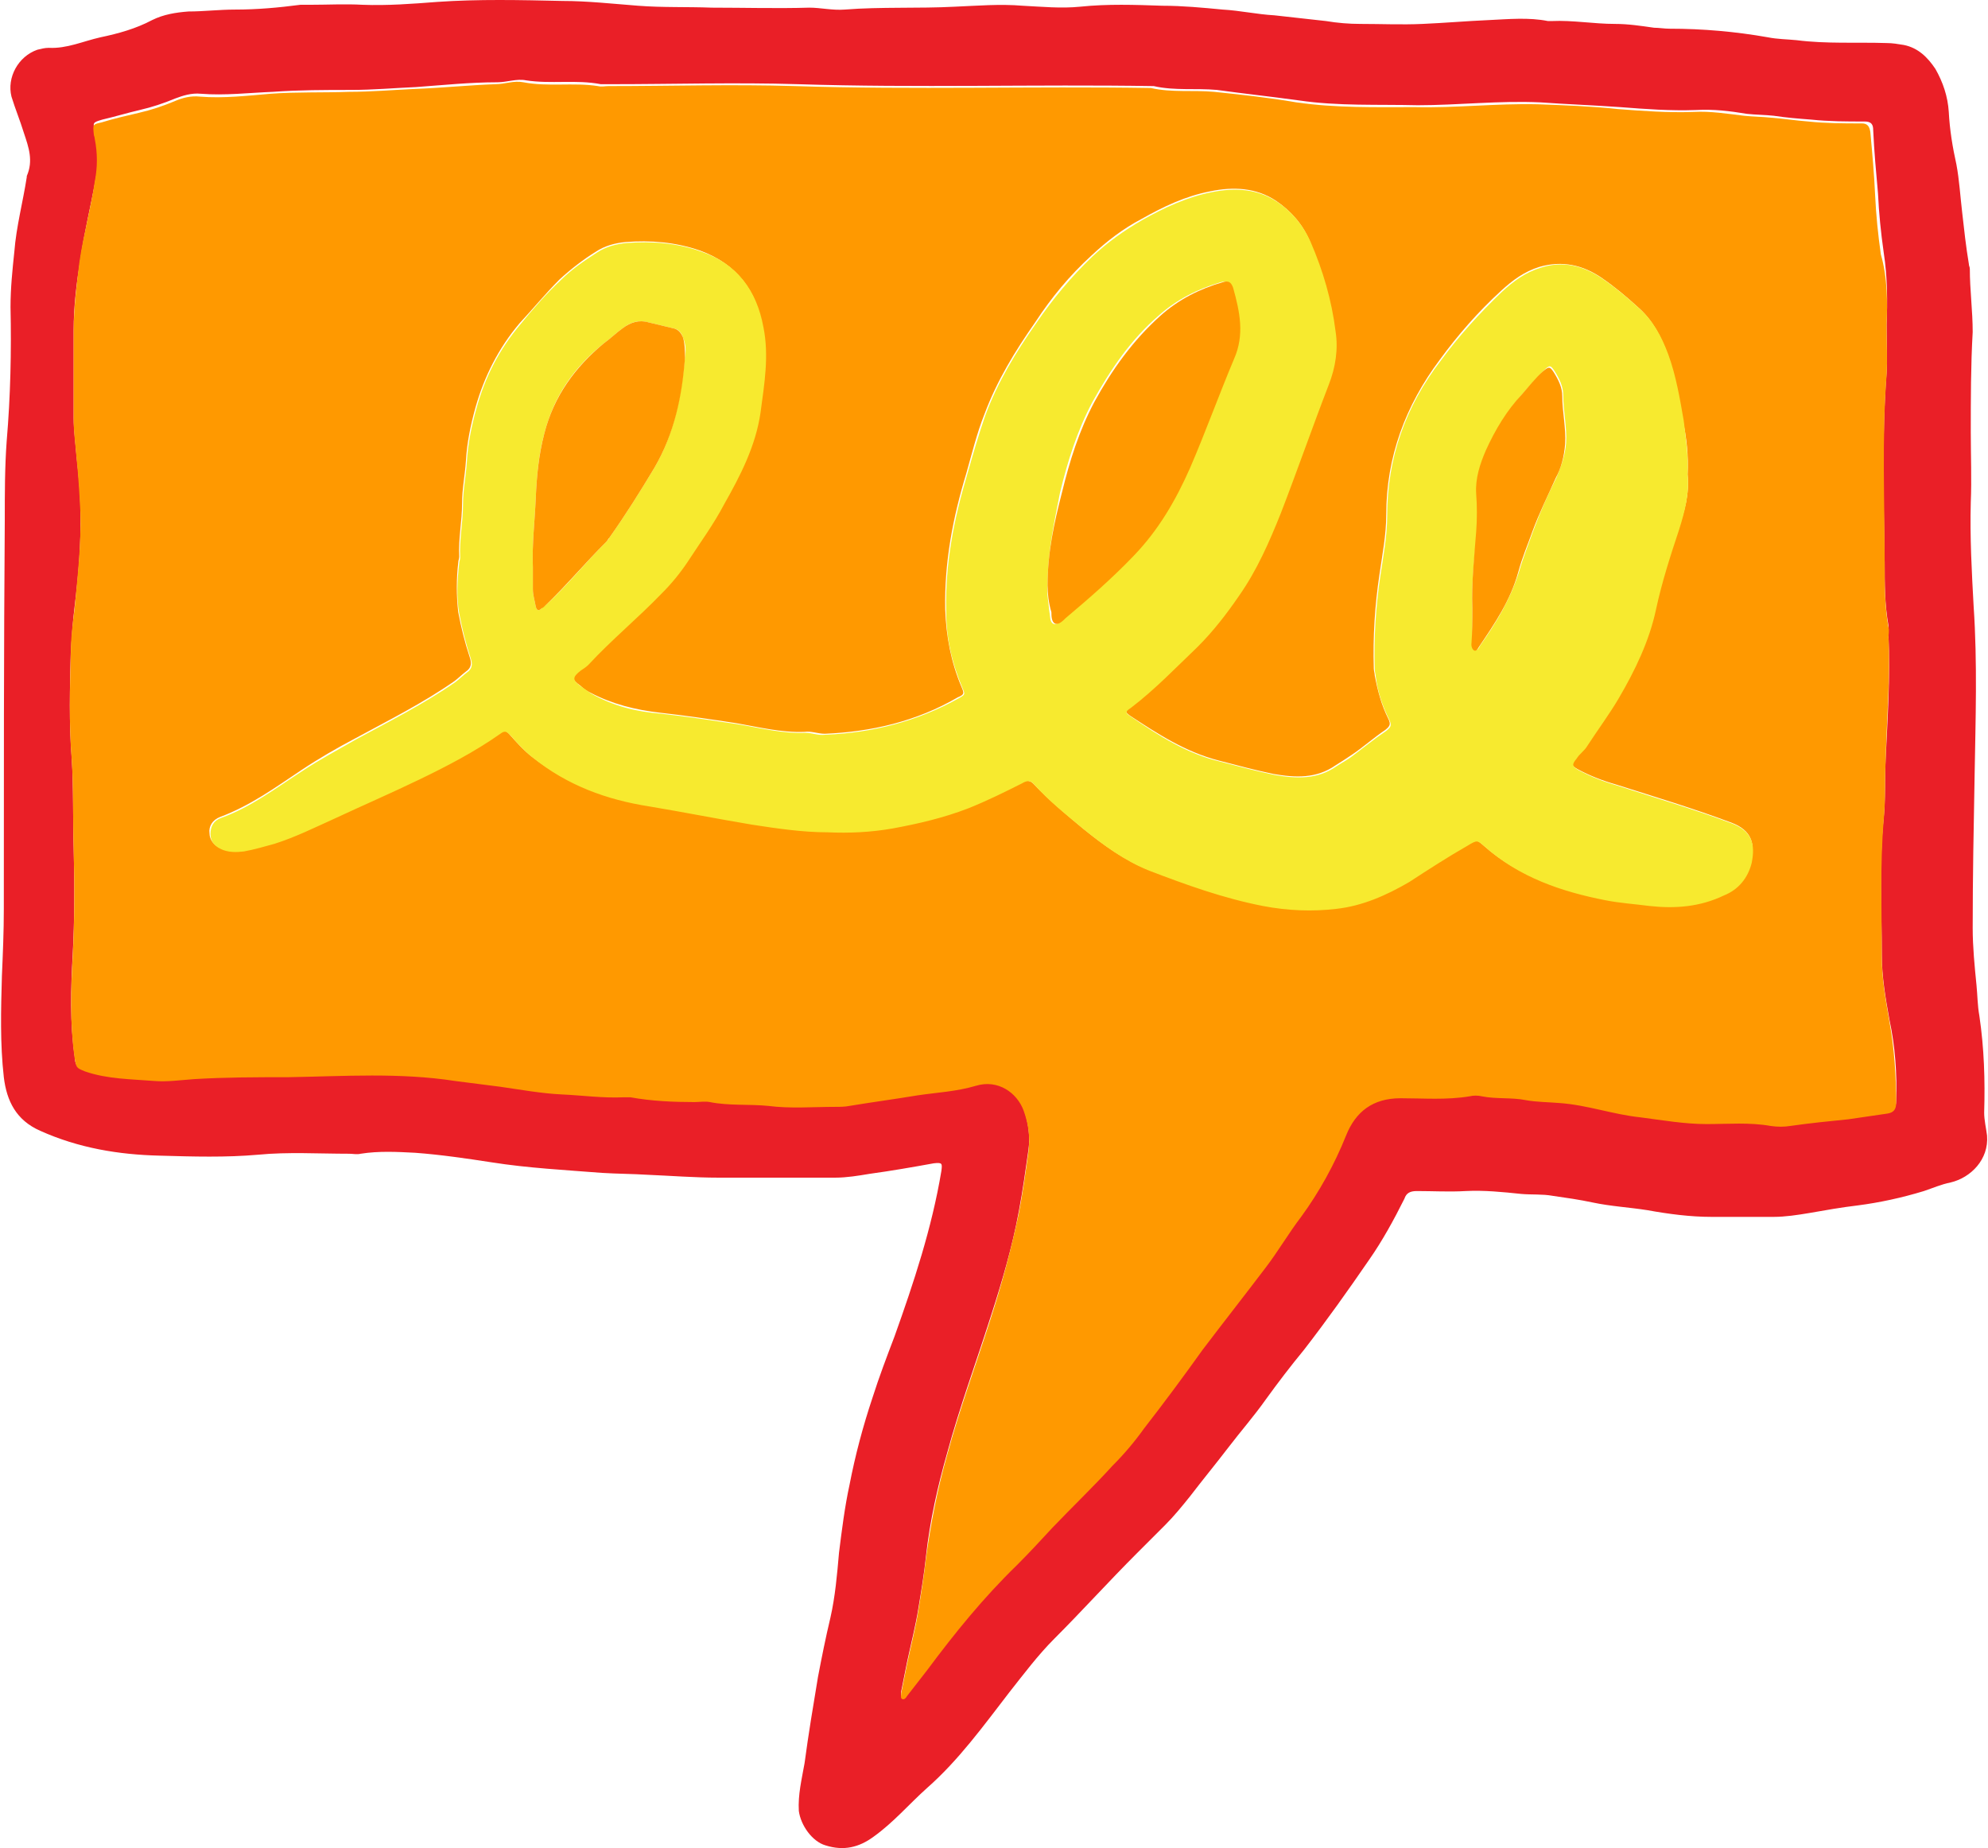
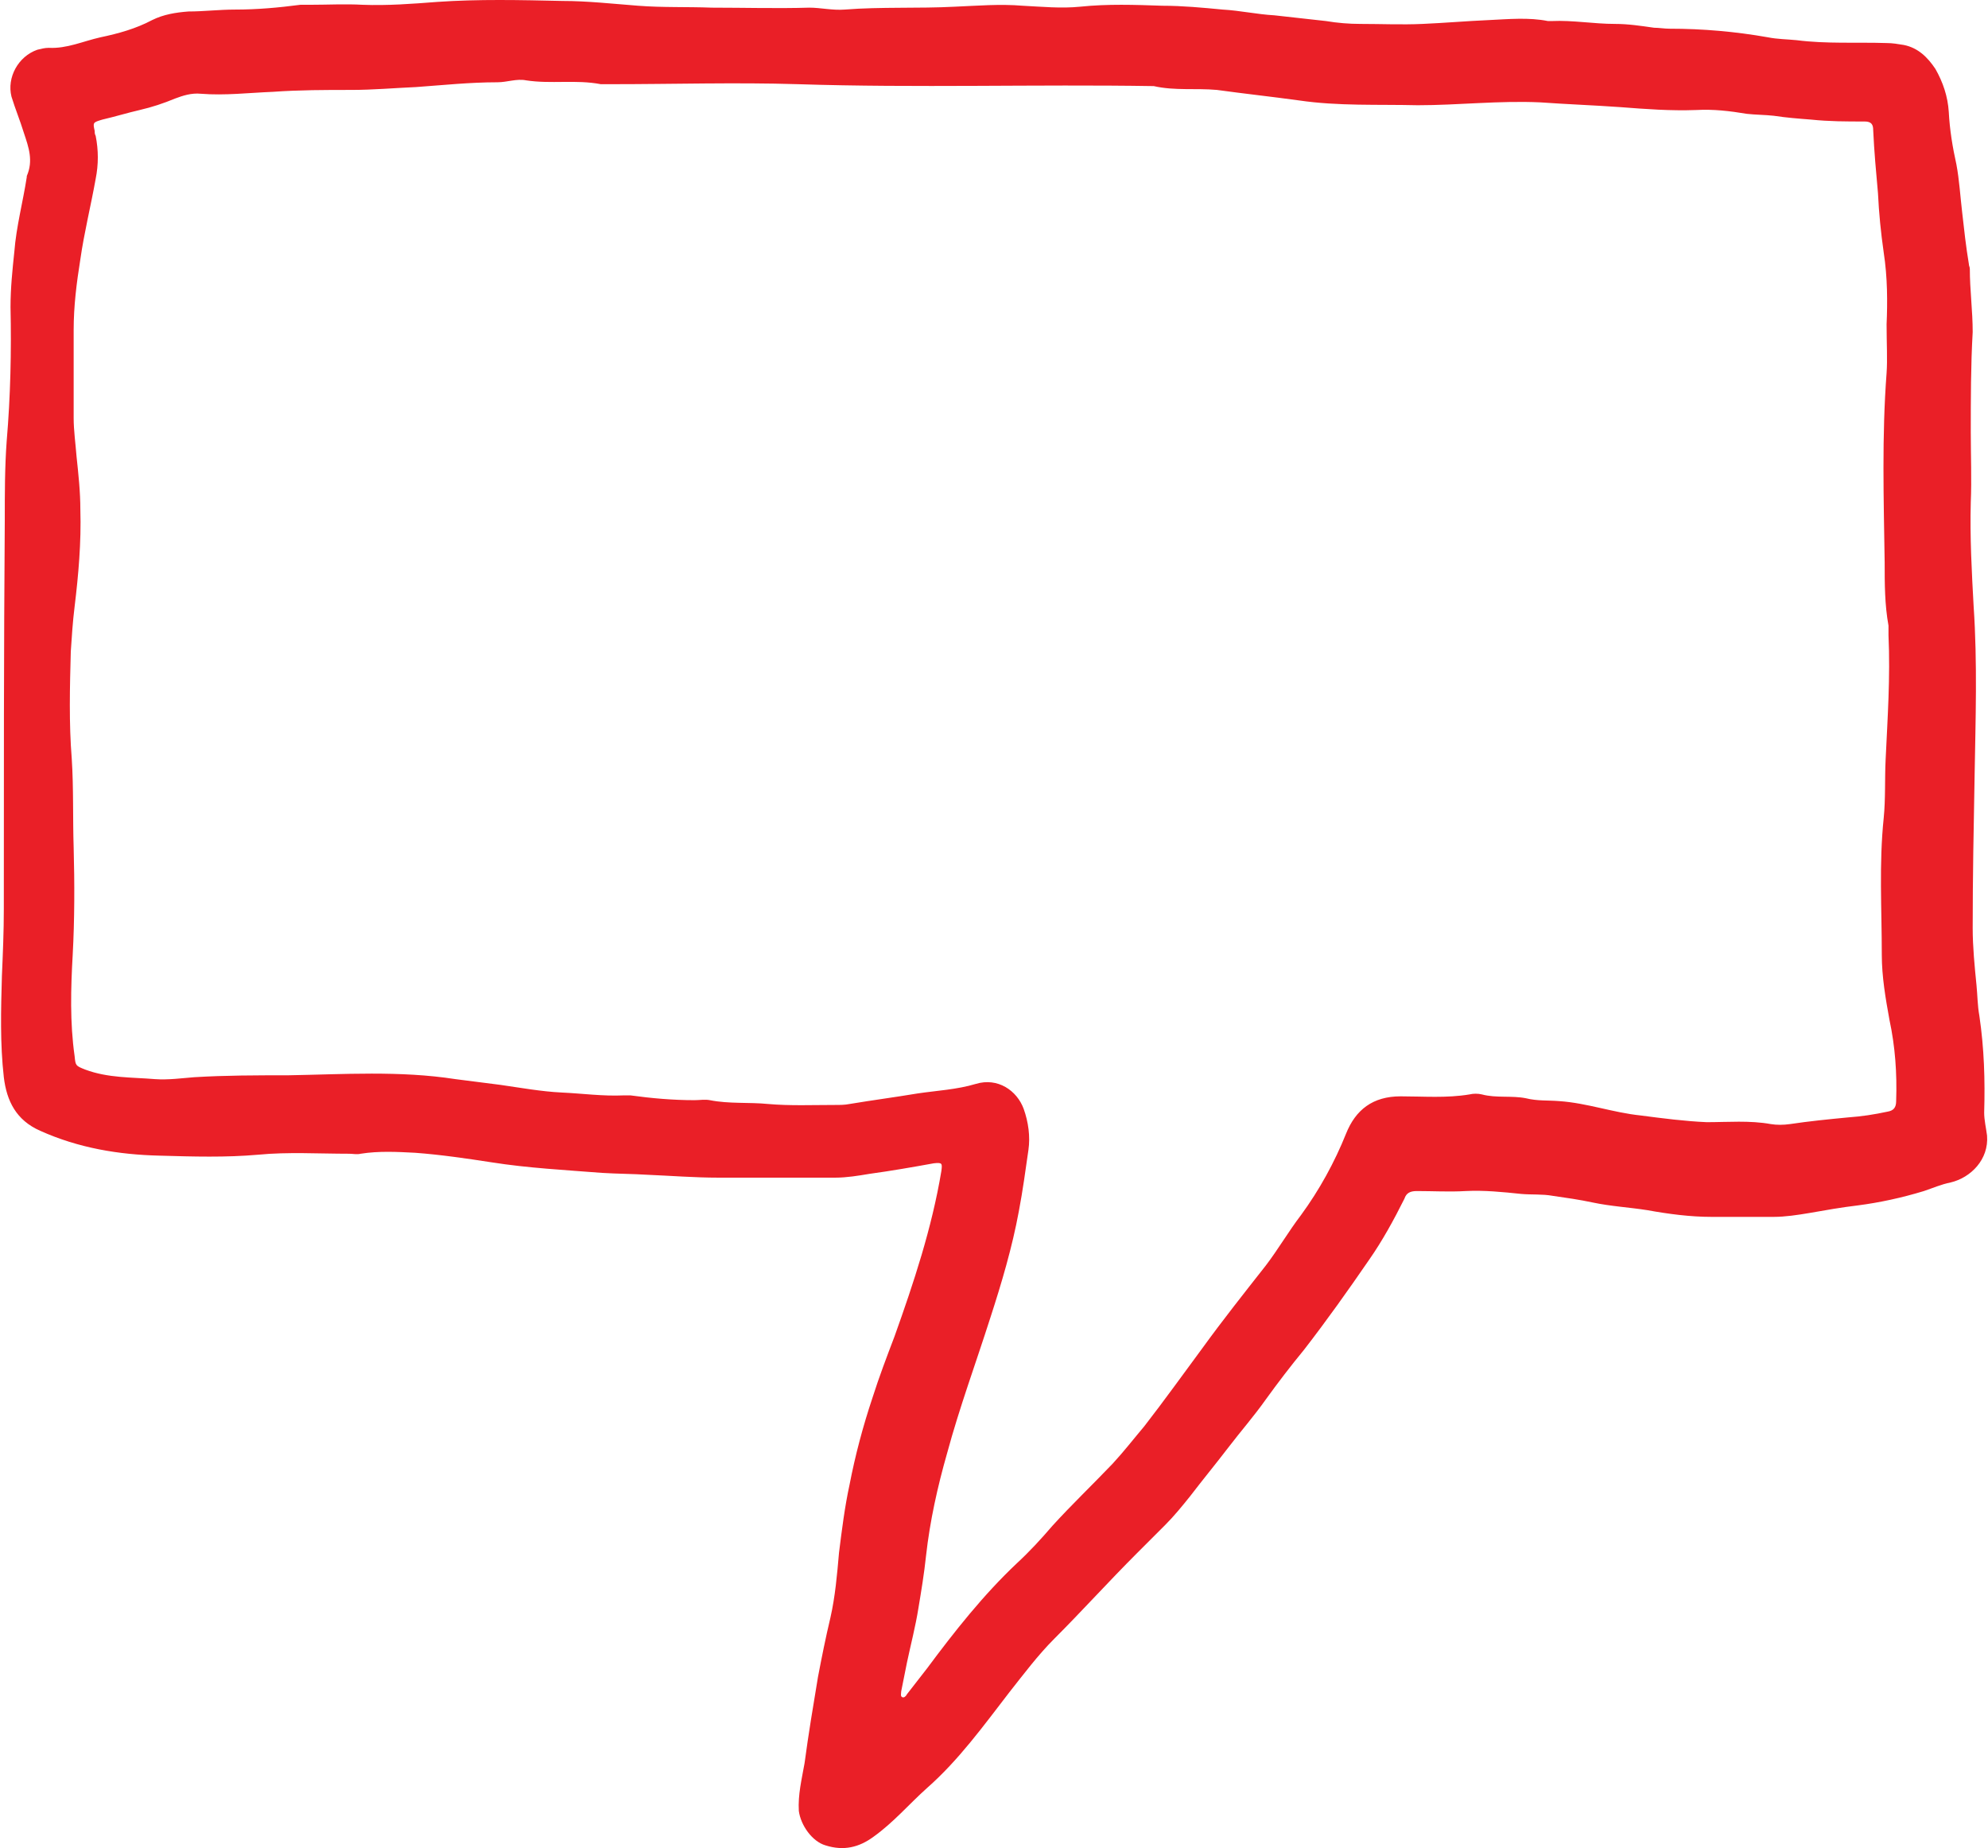
<svg xmlns="http://www.w3.org/2000/svg" viewBox="0 0 207.8 193.2" style="enable-background:new 0 0 207.8 193.2;">
  <style>.st0{fill:#D172E0;}
.st1{fill:#EA1F27;}
.st2{fill:#F7EA2F;}
.st3{fill:#FF9900;}
.st4{fill:#66CC33;}
.st5{fill:#00AEEF;}
.st6{fill:#AAF4FF;}
.st7{fill:#F496C2;}
.st8{fill:#D8D8D8;}
.st9{fill:#FCCEB0;}
.st10{fill:#FFFFFF;}</style>
  <g id="Layer_1">
    <g>
      <path class="st1" d="M206 45.2c0 2.4.1 4.9.0 7.3-.1 3.6.1 7.3.3 10.9.4 5.9.2 11.8.1 17.7-.1 5.3-.2 10.6-.2 15.9.0 2 .2 4 .4 6 .1 1 .1 2.1.3 3.2.5 3.4.6 6.7.5 10.1.0.8.2 1.6.3 2.4.2 2.5-1.7 4.4-3.8 4.9-1 .2-1.9.6-2.8.9-2.3.7-4.6 1.2-6.9 1.5-1.7.2-3.4.5-5.1.8-1.2.2-2.5.4-3.7.4-2.2.0-4.3.0-6.5.0s-4.5-.3-6.7-.7c-1.9-.3-3.8-.4-5.7-.8-1.4-.3-2.8-.5-4.2-.7-1.1-.2-2.2-.1-3.3-.2-1.9-.2-3.9-.4-5.8-.3-1.7.1-3.4.0-5.1.0-.7.0-1.1.2-1.3.8-1.1 2.2-2.3 4.4-3.7 6.4-2.2 3.2-4.4 6.3-6.8 9.4-1.4 1.7-2.7 3.4-4 5.2-1.2 1.7-2.6 3.3-3.9 5-1.3 1.7-2.7 3.4-4 5.1-.8 1-1.7 2.1-2.6 3-1 1-2 2-3 3-2.9 2.9-5.7 6-8.6 8.9-1.7 1.7-3.2 3.7-4.7 5.6-2.7 3.5-5.3 7.1-8.6 10-1.9 1.7-3.5 3.6-5.6 5.1-1.5 1.1-3.1 1.5-5 .9-1.4-.4-2.6-2.1-2.8-3.6-.1-1.7.3-3.3.6-5 .4-3 .9-6 1.4-9 .4-2.1.8-4.1 1.3-6.2.5-2.2.7-4.5.9-6.8.3-2.4.6-4.8 1.1-7.1.6-3.1 1.4-6.1 2.4-9.1.7-2.2 1.5-4.3 2.3-6.4 2-5.6 3.9-11.3 4.9-17.3.1-.8.1-.9-.8-.8-2.2.4-4.5.8-6.7 1.1-1.2.2-2.4.4-3.6.4-4.1.0-8.2.0-12.2.0-2.5.0-5-.2-7.4-.3-1.6-.1-3.2-.1-4.8-.2-3.8-.3-7.7-.5-11.5-1.1-2.6-.4-5.3-.8-8-1-1.9-.1-3.8-.2-5.7.1-.4.1-.8.0-1.2.0-3.2.0-6.4-.2-9.5.1-3.4.3-6.8.2-10.3.1-4.3-.1-8.5-.8-12.5-2.6-2.5-1.1-3.5-3.1-3.8-5.6-.4-3.5-.3-7.1-.2-10.6.1-2.3.2-4.6.2-7 0-13.5.0-27.1.1-40.6.0-2.8.0-5.6.2-8.3.4-4.7.5-9.4.4-14 0-2 .2-3.9.4-5.8.2-2.6.9-5.2 1.3-7.8v-.1c.7-1.6.2-3-.3-4.5-.4-1.3-.9-2.5-1.3-3.8-.5-2 .7-4.2 2.7-4.9C4.3 5.1 4.7 5 5.1 5 7 5.1 8.7 4.3 10.5 3.9c1.9-.4 3.7-.9 5.4-1.8 1.2-.6 2.5-.8 3.8-.9C21.3 1.2 22.9 1 24.6 1c2.3.0 4.5-.2 6.8-.5.3.0.7.0 1 0 1.8.0 3.7-.1 5.5.0 2.6.1 5.2-.1 7.8-.3C50-.1 54.4.0 58.8.1c2.6.0 5.3.3 7.9.5 2.6.2 5.1.1 7.7.2 3.4.0 6.8.1 10.2.0 1.2.0 2.4.3 3.7.2C92.1.7 96 .9 99.8.7c2.4-.1 4.7-.3 7.1-.1 2 .1 4 .3 6 .1 2.9-.3 5.7-.2 8.6-.1 2.1.0 4.2.2 6.3.4 1.8.1 3.6.5 5.4.6 1.8.2 3.6.4 5.4.6 1.2.2 2.4.3 3.6.3 2.2.0 4.3.1 6.5.0 2.3-.1 4.6-.3 6.9-.4 2.1-.1 4.2-.3 6.2.1.1.0.2.0.4.0 2.2-.1 4.4.3 6.6.3 1.4.0 2.7.2 4.1.4.5.0 1.1.1 1.6.1 3.5.0 6.9.3 10.3.9 1 .2 2 .2 3 .3 3.1.4 6.3.2 9.4.3.6.0 1.2.1 1.8.2 1.5.3 2.5 1.3 3.3 2.5.8 1.4 1.3 2.9 1.4 4.5.1 1.9.4 3.7.8 5.5.3 1.6.4 3.3.6 5 .2 1.8.4 3.6.7 5.4.0.2.1.3.1.5.0 2.2.3 4.4.3 6.6C206 38.2 206 41.7 206 45.2zM197.2 33.9c.1-2.3.1-4.9-.3-7.5-.3-2.1-.5-4.1-.6-6.2-.2-2.2-.4-4.4-.5-6.6.0-.6-.2-.9-.9-.9-1.9.0-3.7.0-5.6-.2-1.3-.1-2.6-.2-3.9-.4-.9-.1-1.9-.1-2.8-.2-1.8-.3-3.5-.5-5.3-.4-2.7.1-5.3-.1-7.9-.3-2.8-.2-5.6-.3-8.4-.5-4.3-.2-8.6.3-12.8.3-4.2-.1-8.3.1-12.4-.5-2.9-.4-5.7-.7-8.6-1.1-2.2-.2-4.4.1-6.6-.4-12.4-.2-24.8.2-37.2-.2-6.5-.2-13 0-19.5.0-.4.0-.7.0-1.1.0-2.6-.5-5.2.0-7.8-.4C54 8.2 53 8.6 52 8.6c-2.9.0-5.7.3-8.5.5-2.3.1-4.5.3-6.8.3-2.7.0-5.4.0-8.2.2C26 9.7 23.5 10 21 9.8c-1-.1-1.9.2-2.7.5-1.2.5-2.4.9-3.7 1.2-1.3.3-2.6.7-3.9 1-1 .3-1 .3-.8 1.2.0.2.0.3.1.5.3 1.5.3 3 0 4.5-.5 2.8-1.2 5.6-1.6 8.4-.4 2.5-.7 4.9-.7 7.4.0 3.1.0 6.1.0 9.2.0 1.3.2 2.7.3 4 .2 1.9.4 3.7.4 5.6.1 3.4-.2 6.8-.6 10.1-.2 1.6-.3 3.2-.4 4.7-.1 3.7-.2 7.5.1 11.2.2 3.1.1 6.2.2 9.3.1 3.7.1 7.5-.1 11.2-.2 3.5-.3 7.1.2 10.6.1 1 .1 1 1.1 1.4 2.4.9 4.9.8 7.3 1 1.4.1 2.8-.1 4.1-.2 3.3-.2 6.5-.2 9.8-.2 5.8-.1 11.7-.5 17.5.4 1.6.2 3.1.4 4.7.6 2.1.3 4.3.7 6.4.8 2.2.1 4.3.4 6.5.3.2.0.5.0.7.0 2.2.3 4.4.5 6.7.5.5.0 1.1-.1 1.6.0 2 .4 4.1.2 6.1.4 2.3.2 4.6.1 7 .1.5.0 1 0 1.5-.1 2.4-.4 4.7-.7 7.1-1.1 2-.3 4.1-.4 6.1-1 2.3-.7 4.3.7 5 2.6.5 1.4.7 2.9.5 4.3-.3 2.1-.6 4.3-1 6.4-.7 3.8-1.8 7.5-3 11.2-1.5 4.7-3.2 9.3-4.5 14.1-1 3.5-1.8 7.1-2.2 10.7-.2 1.9-.5 3.7-.8 5.5-.3 1.9-.8 3.8-1.2 5.7-.2 1-.4 2-.6 3 0 .2-.1.5.1.6.2.1.4-.1.5-.3.7-.9 1.4-1.8 2.1-2.7 2.9-3.9 5.9-7.7 9.4-11 1.3-1.2 2.5-2.5 3.7-3.9 2-2.2 4.2-4.3 6.3-6.5 1.2-1.3 2.2-2.6 3.3-3.9 2.1-2.7 4.1-5.5 6.1-8.2 2.1-2.9 4.4-5.8 6.6-8.6 1.3-1.7 2.4-3.6 3.7-5.3 1.9-2.6 3.5-5.5 4.7-8.5 1-2.5 2.8-3.9 5.7-3.9 2.4.0 4.8.2 7.2-.2.4-.1.9-.1 1.3.0 1.5.4 3.1.1 4.6.4 1.2.3 2.3.2 3.5.3 2.9.2 5.6 1.2 8.5 1.5 2.3.3 4.6.6 6.9.7 2.2.0 4.5-.2 6.7.2.6.1 1.3.1 2 0 2-.3 4-.5 6.1-.7 1.4-.1 2.7-.3 4.1-.6.6-.1.9-.4.9-1.1.1-2.9-.1-5.7-.7-8.5-.4-2.2-.8-4.5-.8-6.8.0-4.8-.3-9.5.2-14.3.2-2 .1-4.1.2-6.1.2-4.3.5-8.6.3-13 0-.3.0-.7.0-1-.4-2.2-.4-4.4-.4-6.6-.1-6.6-.3-13.2.2-19.8C197.3 37.6 197.2 35.9 197.2 33.9z" />
-       <path class="st3" d="M197.2 33.9c0 2 .1 3.7.0 5.3-.5 6.6-.2 13.2-.2 19.8.0 2.2.0 4.4.4 6.6.1.3.0.7.0 1 .2 4.3-.2 8.6-.3 13-.1 2 0 4.1-.2 6.1-.4 4.8-.2 9.5-.2 14.3.0 2.3.4 4.5.8 6.8.5 2.8.7 5.6.7 8.5.0.7-.3 1-.9 1.1-1.4.2-2.7.4-4.1.6-2 .2-4 .4-6.1.7-.6.1-1.3.1-2 0-2.2-.4-4.5-.2-6.7-.2-2.3.0-4.6-.4-6.9-.7-2.9-.3-5.6-1.3-8.5-1.5-1.2-.1-2.4-.1-3.5-.3-1.5-.3-3.1-.1-4.6-.4-.4-.1-.9-.1-1.3.0-2.4.4-4.8.2-7.2.2-2.9.0-4.7 1.4-5.7 3.9-1.2 3-2.8 5.9-4.7 8.5-1.3 1.7-2.4 3.6-3.7 5.3-2.2 2.9-4.4 5.7-6.6 8.6-2 2.8-4 5.5-6.1 8.2-1 1.4-2.1 2.7-3.3 3.9-2 2.2-4.2 4.3-6.3 6.5-1.2 1.3-2.4 2.6-3.7 3.9-3.5 3.4-6.5 7.1-9.4 11-.7.9-1.4 1.8-2.1 2.7-.1.2-.3.4-.5.3s-.1-.4-.1-.6c.2-1 .4-2 .6-3 .4-1.9.9-3.8 1.2-5.7.3-1.8.6-3.7.8-5.5.5-3.6 1.2-7.2 2.2-10.7 1.3-4.8 3-9.4 4.5-14.1 1.2-3.7 2.2-7.4 3-11.2.4-2.1.7-4.2 1-6.4.2-1.5.0-2.9-.5-4.3-.7-1.9-2.7-3.3-5-2.6-2 .6-4.1.7-6.1 1-2.4.4-4.7.7-7.1 1.1-.5.1-1 .1-1.5.1-2.3.0-4.7.2-7-.1-2-.2-4.1.0-6.1-.4-.5-.1-1.1.0-1.6.0-2.2.0-4.5-.1-6.7-.5-.2.0-.5.0-.7.0-2.2.1-4.3-.2-6.5-.3-2.1-.1-4.3-.5-6.4-.8-1.6-.2-3.1-.4-4.7-.6-5.8-.9-11.6-.5-17.5-.4-3.3.0-6.5.0-9.8.2-1.4.1-2.8.3-4.1.2-2.5-.2-5-.2-7.3-1-1-.4-.9-.4-1.1-1.4-.5-3.5-.4-7.1-.2-10.6.2-3.8.2-7.5.1-11.2-.1-3.1.0-6.2-.2-9.3-.3-3.8-.2-7.5-.1-11.2.0-1.6.2-3.2.4-4.7.3-3.4.7-6.7.6-10.1-.1-1.9-.2-3.7-.4-5.6-.1-1.3-.3-2.7-.3-4 0-3.1.0-6.1.0-9.2.0-2.4.3-4.9.6-7.3.4-2.8 1.2-5.6 1.6-8.4.3-1.5.3-3 0-4.5.0-.2-.1-.3-.1-.5-.1-1-.1-1 .8-1.2 1.3-.4 2.6-.7 3.9-1s2.5-.7 3.7-1.2c.9-.4 1.8-.6 2.7-.5 2.5.2 5-.1 7.4-.3 2.7-.2 5.5-.1 8.2-.2 2.3.0 4.6-.2 6.8-.3 2.8-.1 5.7-.4 8.5-.5 1 0 1.9-.4 2.9-.2 2.6.5 5.2.0 7.8.4.4.1.7.0 1.1.0 6.5.0 13-.2 19.5.0 12.4.4 24.8.0 37.2.2 2.2.5 4.4.2 6.6.4 2.9.3 5.7.6 8.6 1.1 4.1.6 8.3.5 12.4.5 4.3.1 8.5-.4 12.8-.3 2.8.1 5.6.2 8.4.5 2.6.2 5.3.4 7.9.3 1.8-.1 3.6.2 5.3.4.9.1 1.9.1 2.8.2 1.3.1 2.6.3 3.9.4 1.9.2 3.7.2 5.6.2.6.0.8.3.9.9.2 2.2.4 4.4.5 6.6.1 2.1.3 4.1.6 6.2C197.3 29 197.3 31.7 197.2 33.9zM176.4 49.6c.1-2-.1-3.8-.5-5.7-.4-2.3-.8-4.6-1.6-6.9-.7-1.9-1.6-3.6-3.1-4.9-1.2-1.1-2.4-2.1-3.7-3-2-1.4-4.2-1.9-6.6-1.2-1.6.5-2.8 1.4-4 2.5-2.4 2.2-4.5 4.6-6.4 7.2-3.6 4.8-5.6 10.2-5.6 16.2.0 2.1-.4 4.1-.7 6.2-.5 3.3-.7 6.6-.6 9.9.0.2.1.5.1.7.3 1.6.7 3.1 1.4 4.5.3.6.2.8-.3 1.2-1.2.8-2.3 1.8-3.5 2.6-.6.4-1.2.8-1.7 1.1-2 1.4-4.2 1.3-6.5.9-1.9-.4-3.8-.9-5.7-1.4-3.5-.9-6.4-2.8-9.3-4.7-.5-.4-.5-.4.0-.9 2.5-2 4.8-4.2 7-6.4 1.6-1.6 3-3.4 4.3-5.3 1.9-2.7 3.2-5.7 4.4-8.7 1.7-4.4 3.3-9 5-13.4.7-1.8 1-3.7.7-5.6-.5-3.2-1.4-6.3-2.6-9.3-.7-1.7-1.9-3.1-3.5-4.2-2.1-1.4-4.5-1.5-6.9-1-2.6.5-4.9 1.6-7.2 2.9-1.9 1-3.6 2.3-5.2 3.8-2.3 2.1-4.2 4.4-5.9 7-2.1 3-4 6.1-5.3 9.6-.8 2-1.3 4.1-1.9 6.2-1.4 4.6-2.3 9.3-2.2 14.2.1 2.8.6 5.5 1.7 8.1.3.7.3.8-.4 1.1-4.3 2.5-9 3.6-13.9 3.8-.7.0-1.4-.3-2.1-.2-2.4.1-4.8-.5-7.1-.9-2.6-.4-5.3-.8-8-1.1-2.6-.3-5-.9-7.3-2.1-.4-.2-.7-.4-1-.7-1-.7-1-1-.1-1.7.3-.2.5-.4.8-.6 2.5-2.6 5.3-4.9 7.7-7.5 1-1 1.9-2.1 2.7-3.3 1.3-2 2.6-3.9 3.8-6 1.7-3 3.2-6.1 3.8-9.6.4-2.9.9-5.9.3-8.9-.7-3.8-2.7-6.5-6.5-7.9-2.6-.9-5.2-1.1-7.8-.9-1.1.1-2.2.4-3.1 1-1.3.8-2.6 1.8-3.8 2.9-1.5 1.5-2.8 3.1-4.2 4.6-2.2 2.6-3.7 5.6-4.6 8.8-.5 1.8-.9 3.7-1 5.6-.1 1.5-.4 2.9-.4 4.4.0 1.9-.4 3.7-.3 5.6.0.2-.1.4-.1.6-.2 1.7-.2 3.5.0 5.2.3 1.6.7 3.2 1.2 4.7.2.6.2 1.1-.4 1.5-.4.3-.8.7-1.2 1-3.3 2.3-6.9 4.1-10.4 6-1.9 1-3.8 2.1-5.6 3.3-2.7 1.8-5.3 3.7-8.5 4.9-.8.3-1.2 1-1.1 1.7.0.7.5 1.3 1.2 1.6s1.5.4 2.3.2c1.1-.2 2.2-.4 3.2-.8 2.1-.7 4.1-1.7 6.2-2.6 3-1.3 6-2.7 8.9-4.1 2.9-1.4 5.9-2.9 8.5-4.8.4-.3.6-.3 1 .1.8.9 1.5 1.7 2.4 2.4 3.6 2.8 7.7 4.4 12.2 5.1 3.6.5 7.1 1.3 10.7 1.9 2.6.4 5.2.8 7.9.8 2.3.0 4.5-.1 6.8-.4 2.7-.4 5.3-1.1 7.9-2.1 1.9-.7 3.7-1.6 5.6-2.6.5-.2.9-.3 1.3.1 1.6 1.7 3.4 3.2 5.2 4.7 2.1 1.7 4.3 3.3 6.8 4.3 3.9 1.5 7.8 2.8 11.9 3.7 2.5.5 5.1.6 7.7.3 2.7-.3 5.3-1.4 7.6-2.8 2.1-1.3 4.1-2.5 6.1-3.8 1-.6 1-.6 1.8.1 3.6 3.2 8 4.6 12.6 5.6 1.5.3 3.1.4 4.6.6 2.7.3 5.3.1 7.8-1.1 1.5-.7 2.5-1.8 2.9-3.4.5-1.9.1-3.3-2-4.1-4-1.5-8-2.7-12.1-4-1.4-.4-2.7-.9-4-1.6-.7-.4-.7-.6-.2-1.2.4-.4.8-.8 1.1-1.3 1.1-1.7 2.3-3.3 3.3-5 1.8-2.9 3.2-6 3.9-9.3.6-2.8 1.5-5.6 2.4-8.3C176.1 53.5 176.6 51.6 176.4 49.6z" />
-       <path class="st2" d="M176.4 49.6c.2 2-.3 3.9-.9 5.8-.9 2.7-1.8 5.5-2.4 8.3-.7 3.3-2.2 6.4-3.9 9.3-1 1.7-2.2 3.3-3.3 5-.3.5-.8.8-1.1 1.3-.5.6-.5.8.2 1.2 1.3.7 2.6 1.2 4 1.6 4 1.3 8.1 2.5 12.1 4 2 .8 2.4 2.1 2 4.1-.4 1.6-1.4 2.8-2.9 3.4-2.5 1.2-5.1 1.4-7.8 1.1-1.5-.2-3.1-.3-4.6-.6-4.6-.9-9-2.4-12.6-5.6-.8-.7-.8-.7-1.8-.1-2.1 1.2-4.1 2.5-6.1 3.8-2.4 1.4-4.9 2.5-7.6 2.8-2.5.3-5.1.2-7.7-.3-4.1-.8-8-2.2-11.9-3.7-2.5-1-4.7-2.6-6.8-4.3-1.8-1.5-3.6-2.9-5.2-4.7-.4-.5-.8-.4-1.3-.1-1.8.9-3.6 1.8-5.6 2.6-2.6 1-5.2 1.6-7.9 2.1-2.3.4-4.5.5-6.8.4-2.6.0-5.3-.4-7.9-.8-3.6-.6-7.1-1.3-10.7-1.9-4.5-.7-8.6-2.2-12.2-5.1-.9-.7-1.7-1.6-2.4-2.4-.4-.4-.6-.4-1-.1-2.7 1.9-5.6 3.4-8.5 4.8-2.9 1.4-5.9 2.7-8.9 4.1-2 .9-4 1.9-6.2 2.6-1.1.3-2.1.6-3.2.8-.8.1-1.6.1-2.3-.2S22 88 22 87.2s.3-1.4 1.1-1.7c3.1-1.1 5.7-3.1 8.5-4.9 1.8-1.2 3.7-2.2 5.6-3.3 3.5-1.9 7.1-3.7 10.4-6 .4-.3.8-.7 1.2-1 .6-.4.6-.9.4-1.5-.5-1.5-.9-3.1-1.2-4.7-.3-1.7-.2-3.5.0-5.2.0-.2.1-.4.1-.6-.1-1.9.3-3.7.3-5.6.0-1.5.3-2.9.4-4.4.1-1.9.5-3.8 1-5.6.9-3.3 2.4-6.2 4.6-8.8 1.3-1.6 2.7-3.2 4.2-4.6 1.1-1.1 2.4-2 3.8-2.9.9-.6 2-.9 3.1-1 2.7-.2 5.3.0 7.8.9 3.8 1.3 5.8 4.1 6.5 7.9.6 3 .1 5.9-.3 8.9-.5 3.5-2.1 6.6-3.8 9.6-1.1 2.1-2.5 4-3.8 6-.8 1.2-1.7 2.3-2.7 3.3-2.5 2.6-5.3 4.9-7.7 7.5-.2.2-.5.4-.8.6-.9.7-.9 1 .1 1.7.3.2.7.5 1 .7 2.3 1.3 4.7 1.9 7.3 2.1 2.7.3 5.3.7 8 1.1 2.4.4 4.7 1 7.1.9.7.0 1.3.3 2.1.2 4.9-.2 9.6-1.4 13.9-3.8.7-.4.7-.4.4-1.1-1.1-2.6-1.7-5.2-1.7-8.1-.1-4.9.8-9.5 2.2-14.2.6-2.1 1.2-4.2 1.9-6.2 1.3-3.5 3.2-6.6 5.3-9.6 1.7-2.5 3.7-4.9 5.9-7 1.6-1.5 3.3-2.7 5.2-3.8 2.3-1.3 4.7-2.4 7.2-2.9 2.4-.5 4.8-.4 6.9 1 1.5 1 2.7 2.4 3.5 4.2 1.3 3 2.2 6.1 2.6 9.3.3 1.9.0 3.8-.7 5.6-1.7 4.4-3.3 9-5 13.4-1.2 3-2.5 6-4.4 8.7-1.3 1.9-2.7 3.7-4.3 5.3-2.3 2.2-4.5 4.5-7 6.4-.6.4-.6.5.0.9 2.9 2 5.9 3.9 9.3 4.7 1.9.5 3.8 1 5.7 1.4 2.3.4 4.5.5 6.5-.9.6-.4 1.2-.7 1.7-1.1 1.2-.9 2.3-1.8 3.5-2.6.5-.4.6-.6.3-1.2-.7-1.4-1.2-2.9-1.4-4.5.0-.2-.1-.5-.1-.7-.1-3.3.1-6.6.6-9.9.3-2 .7-4.1.7-6.2.0-6 1.9-11.4 5.6-16.2 1.9-2.6 4.1-5 6.4-7.2 1.2-1.1 2.4-2 4-2.5 2.4-.8 4.6-.2 6.6 1.2 1.3.9 2.5 1.9 3.7 3 1.5 1.3 2.4 3 3.1 4.9.8 2.2 1.2 4.6 1.6 6.9C176.2 45.8 176.5 47.6 176.4 49.6zM109.5 61.2c-.1.8.1 1.8.2 2.8.1.4.0 1 .4 1.2s.8-.3 1.1-.6c2.4-2.1 4.9-4.2 7.1-6.5 2.6-2.7 4.5-5.8 5.9-9.2 1.6-3.8 3-7.7 4.6-11.4 1.1-2.5.6-4.9-.1-7.4-.2-.6-.4-.8-1.1-.6-2.4.7-4.6 1.8-6.5 3.5-2.9 2.5-5 5.6-6.9 9-1.6 3-2.6 6.2-3.4 9.5C110.2 54.6 109.5 57.7 109.5 61.2zM55.7 59.3c0 .8.0 1.6.0 2.3.0.6.2 1.2.3 1.8.1.4.3.5.6.2.1-.1.2-.2.4-.3 2.3-2.1 4.2-4.5 6.4-6.7.1-.1.2-.2.3-.4 1.7-2.4 3.2-4.8 4.7-7.3 2.1-3.6 2.8-7.5 3.2-11.5.1-.7.1-1.4-.2-2.1-.2-.6-.5-.9-1.1-1-.8-.2-1.7-.4-2.5-.6-1.1-.3-1.9.0-2.7.6-.7.5-1.3 1.1-2 1.6-3.1 2.5-5.2 5.5-6.2 9.4-.6 2.2-.8 4.5-.9 6.8C55.9 54.5 55.6 56.9 55.7 59.3zm98.2 4.3c0 1.2.0 2.4.0 3.7.0.2.1.5.3.6.3.1.4-.2.5-.4 1.7-2.4 3.2-4.9 4.1-7.8.4-1.4 1-2.9 1.5-4.3.7-1.9 1.5-3.7 2.4-5.5.5-1.2.9-2.3 1-3.6.1-1.7-.3-3.3-.3-5 0-.9-.4-1.7-.9-2.5-.4-.6-.5-.7-1.1-.1-.8.8-1.5 1.6-2.2 2.4-1.6 1.8-2.8 3.8-3.8 5.9-.6 1.4-1.1 2.9-1 4.5.1 1.3.1 2.7.0 4C154.1 58.3 153.8 60.9 153.9 63.6z" />
-       <path class="st3" d="M109.5 61.2c0-3.5.7-6.6 1.5-9.7.8-3.3 1.8-6.5 3.4-9.5 1.8-3.3 4-6.4 6.9-9 1.9-1.7 4.1-2.8 6.5-3.5.6-.2.9.0 1.1.6.7 2.5 1.2 4.9.1 7.4-1.6 3.8-3 7.7-4.6 11.4-1.5 3.4-3.3 6.5-5.9 9.2-2.2 2.3-4.6 4.4-7.1 6.5-.3.3-.7.7-1.1.6-.4-.2-.4-.8-.4-1.2C109.6 63 109.5 62 109.5 61.2z" />
-       <path class="st3" d="M55.7 59.3c-.1-2.4.2-4.8.3-7.2.1-2.3.3-4.5.9-6.8 1-3.9 3.2-6.9 6.2-9.4.7-.5 1.3-1.1 2-1.6.8-.6 1.7-.9 2.7-.6.8.2 1.7.4 2.5.6.6.1.9.5 1.1 1 .2.7.2 1.4.2 2.1-.3 4-1.1 7.9-3.2 11.5-1.5 2.5-3 4.9-4.7 7.3-.1.1-.2.3-.3.4-2.2 2.2-4.2 4.6-6.4 6.7-.1.1-.2.2-.4.3-.3.3-.5.2-.6-.2-.1-.6-.3-1.2-.3-1.8C55.7 60.9 55.7 60.1 55.7 59.3z" />
-       <path class="st3" d="M153.9 63.6c-.1-2.7.2-5.4.4-8 .1-1.3.1-2.7.0-4-.1-1.6.4-3.1 1-4.5 1-2.2 2.2-4.2 3.8-5.9.7-.8 1.4-1.7 2.2-2.4.6-.5.7-.5 1.1.1.5.8.9 1.6.9 2.5.0 1.7.4 3.3.3 5-.1 1.3-.4 2.5-1 3.6-.8 1.8-1.7 3.6-2.4 5.5-.5 1.4-1.1 2.8-1.5 4.3-.8 2.9-2.4 5.3-4.1 7.8-.1.2-.3.5-.5.4s-.3-.4-.3-.6C153.9 66.1 153.9 64.8 153.9 63.6z" />
    </g>
  </g>
  <g id="Layer_2" />
</svg>